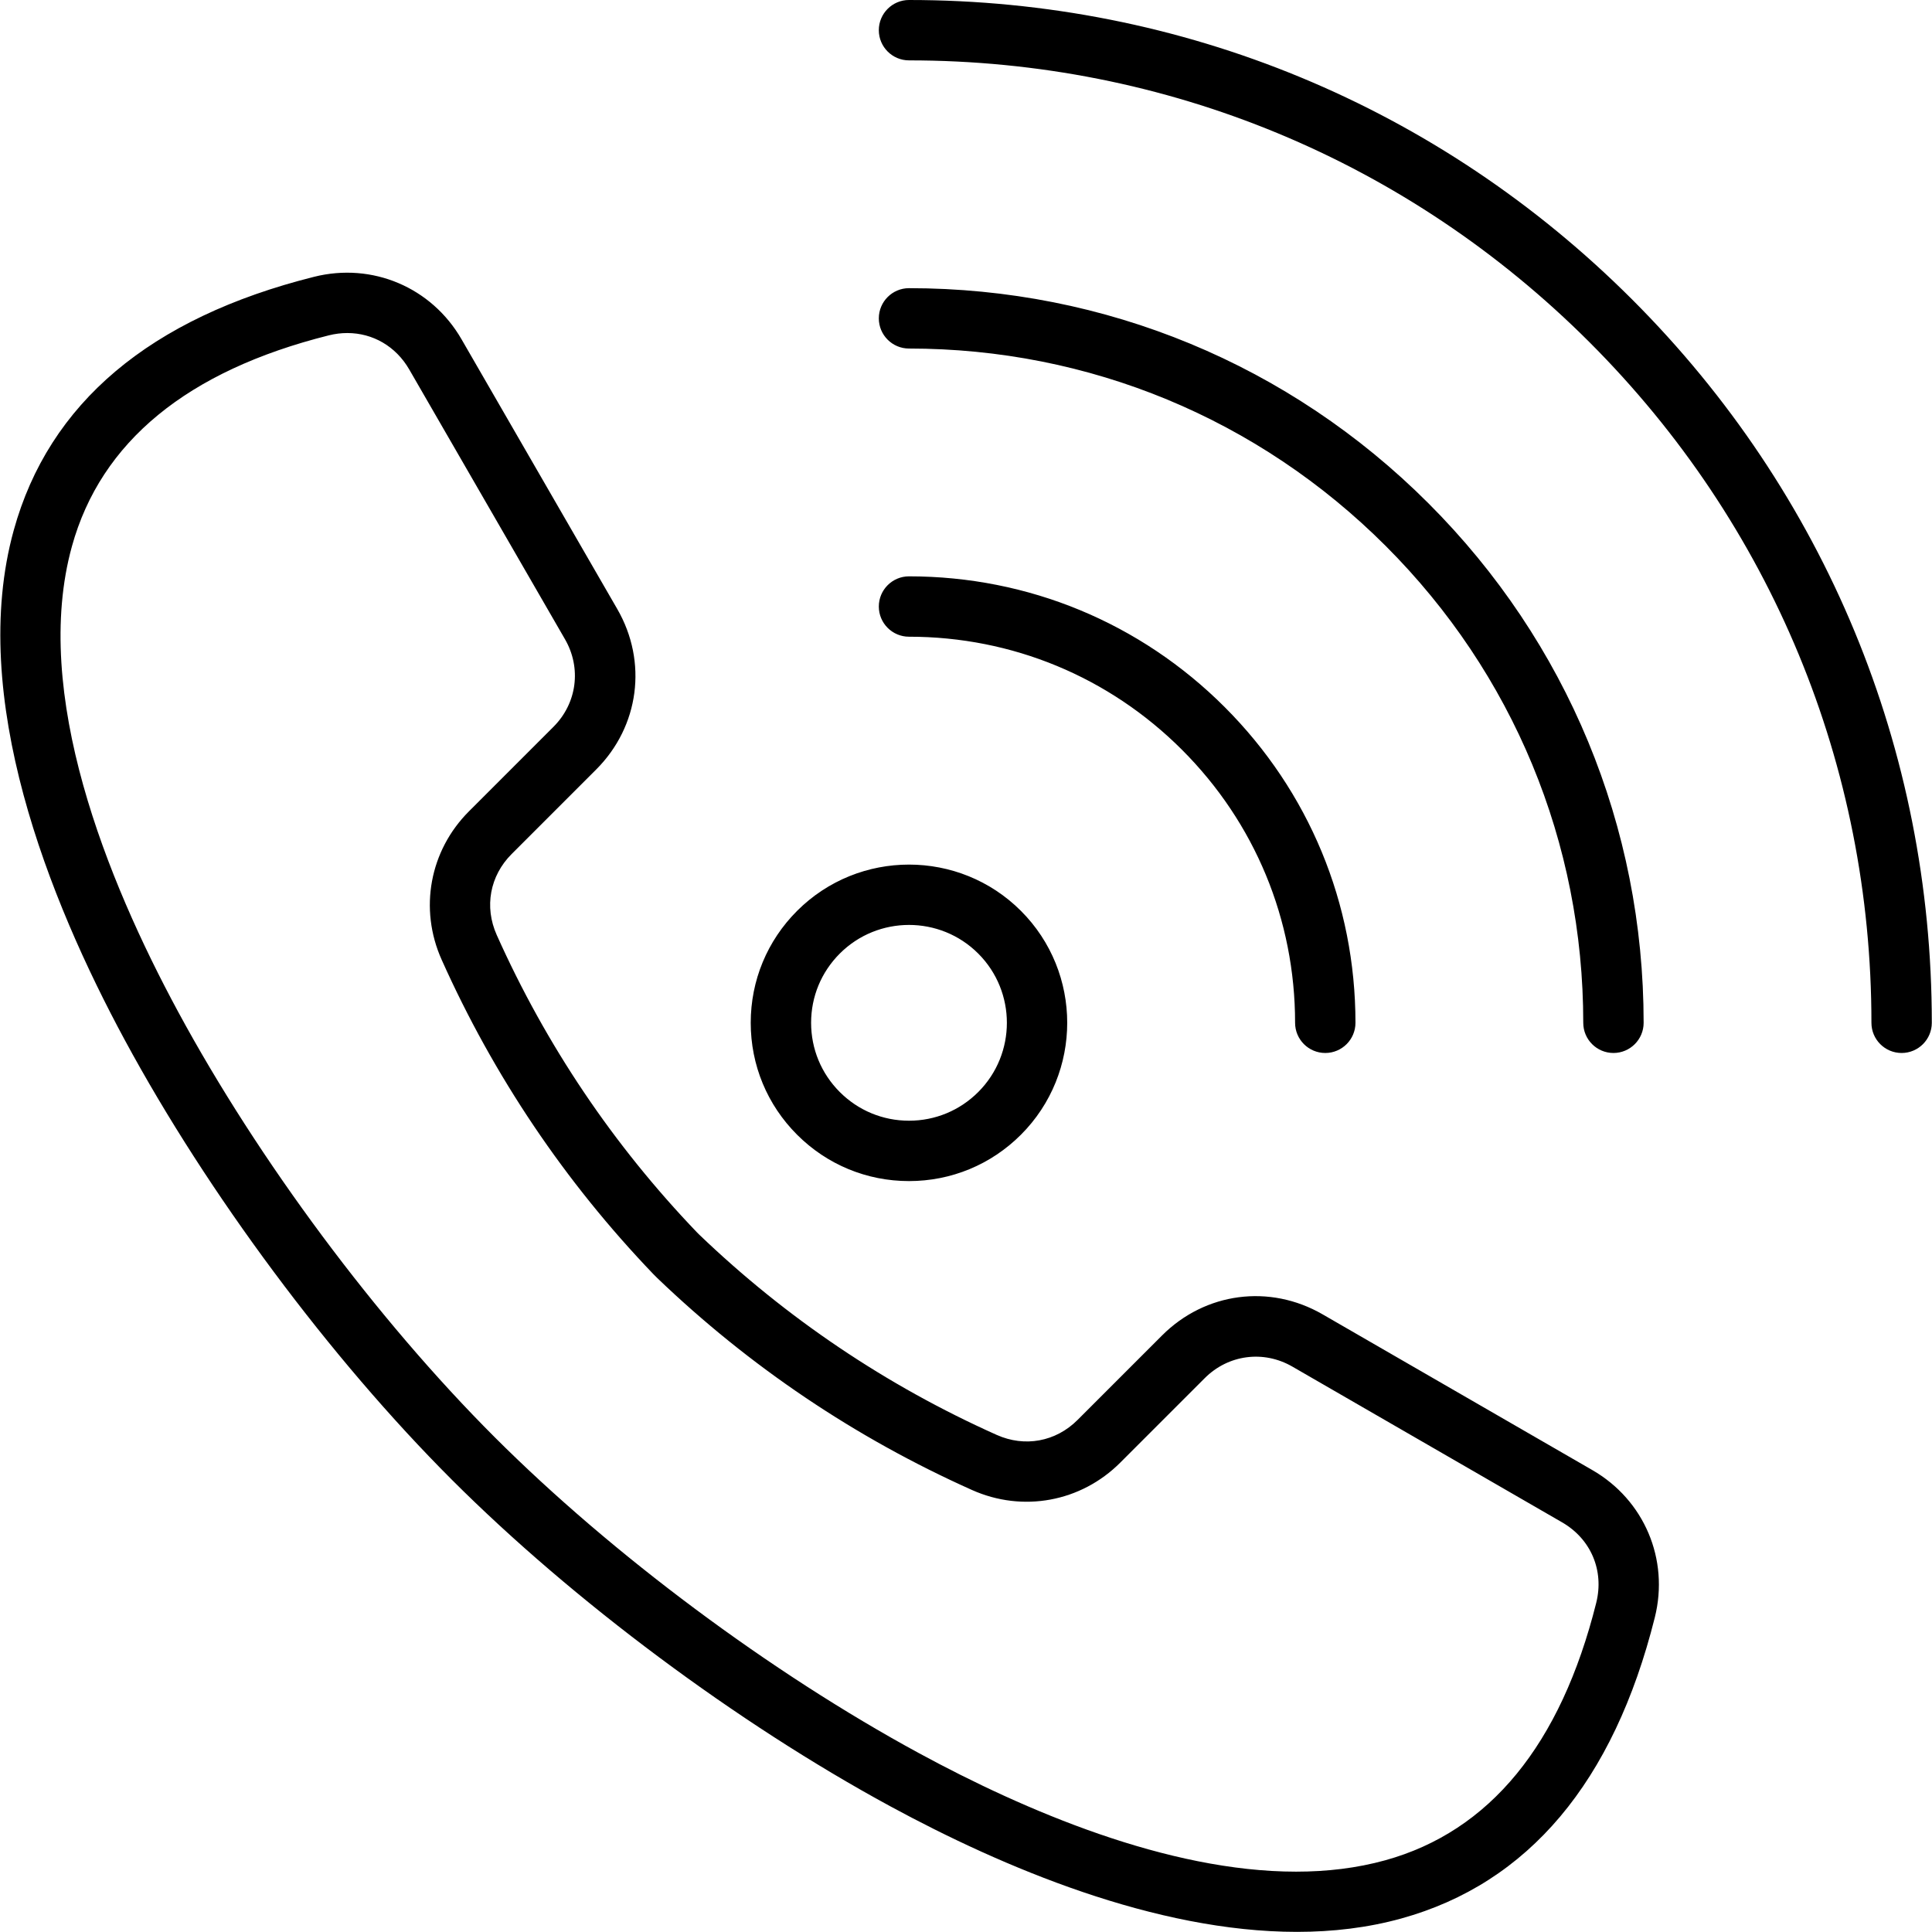
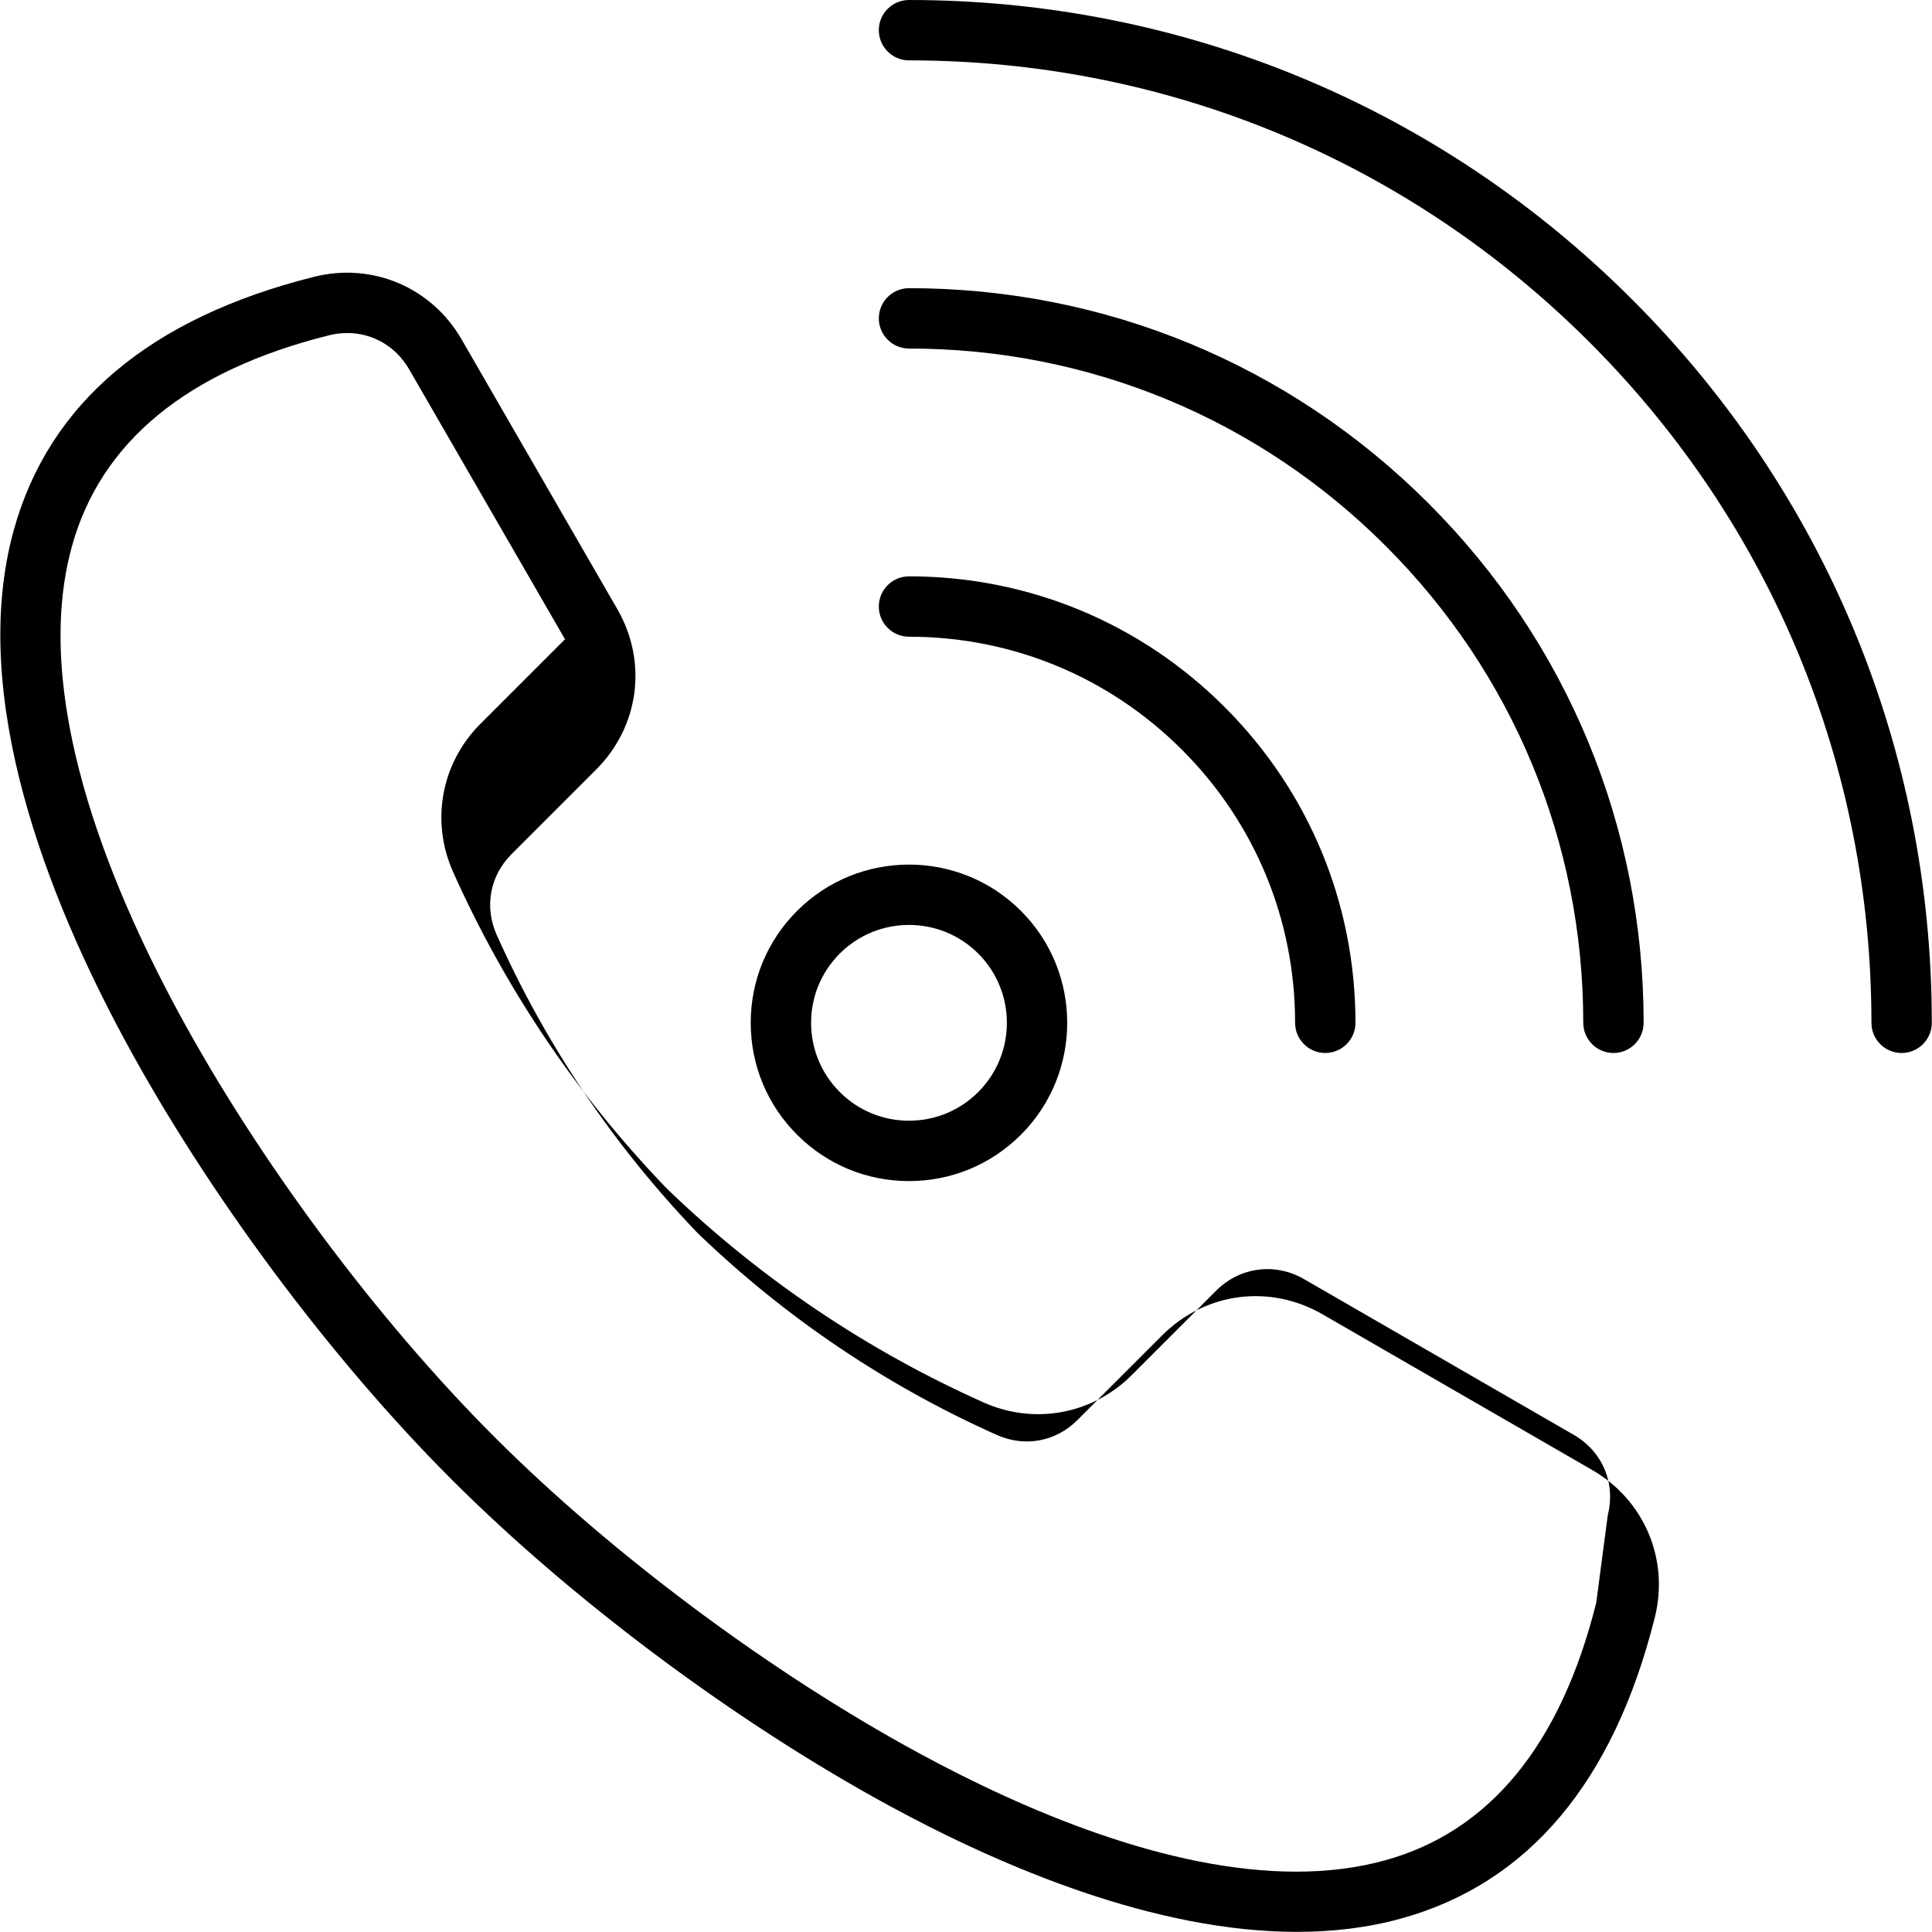
<svg xmlns="http://www.w3.org/2000/svg" id="Layer_1" viewBox="0 0 512 512">
-   <path d="m421.979 389.583-71.497-41.28c-14.001-8.082-31.087-5.833-42.52 5.599l-22.399 22.398c-5.773 5.774-13.99 7.291-21.442 3.957-29.207-13.063-55.731-30.925-78.838-53.086-.2-.191-.367-.358-.568-.568-22.159-23.105-40.019-49.629-53.081-78.834-3.334-7.453-1.818-15.669 3.956-21.441l22.399-22.399c11.431-11.432 13.681-28.52 5.598-42.521l-41.278-71.498c-7.948-13.768-23.643-20.427-39.069-16.557-43.506 10.898-70.286 33.493-79.597 67.157-12.2 44.102 9.289 97.854 29.464 135.18 21.978 40.66 54.366 84.195 86.641 116.457 32.167 32.155 75.585 64.496 116.141 86.513 29.894 16.228 70.275 33.308 107.818 33.306 9.473-.001 18.77-1.089 27.666-3.552 33.649-9.317 56.248-36.154 67.166-79.764 3.863-15.42-2.791-31.12-16.56-39.067zm1.039 35.179c-9.416 37.608-28.229 60.565-55.915 68.231-7.541 2.088-15.475 3.015-23.631 3.015-34.04-.003-71.84-16.15-99.95-31.41-39.28-21.324-81.322-52.639-112.464-83.768-31.238-31.227-62.595-73.375-83.876-112.749-18.778-34.741-38.9-84.335-28.119-123.306 7.663-27.699 30.563-46.508 68.066-55.902 1.654-.415 3.302-.616 4.916-.616 6.723 0 12.854 3.498 16.407 9.653l41.278 71.497c4.412 7.642 3.184 16.968-3.056 23.206l-22.398 22.399c-10.419 10.417-13.264 25.839-7.248 39.289 13.815 30.888 32.703 58.939 56.13 83.366.359.375.673.688 1.05 1.05 24.438 23.438 52.49 42.328 83.38 56.145 13.448 6.013 28.87 3.17 39.289-7.248l22.4-22.398c6.239-6.24 15.566-7.465 23.206-3.057l71.497 41.28c7.632 4.406 11.18 12.775 9.038 21.323zm88.93-153.71c0 4.418-3.582 8-8 8s-8-3.582-8-8c0-68.126-26.53-132.176-74.703-180.349s-112.222-74.703-180.349-74.703c-4.418 0-8-3.582-8-8s3.582-8 8-8c72.4 0 140.468 28.194 191.663 79.389 51.195 51.196 79.389 119.263 79.389 191.663zm-279.052-186.684c0-4.418 3.582-8 8-8 52.001 0 100.891 20.251 137.662 57.021 36.771 36.771 57.021 85.66 57.021 137.662 0 4.418-3.582 8-8 8s-8-3.582-8-8c0-47.729-18.586-92.6-52.335-126.348-33.749-33.749-78.62-52.336-126.348-52.336-4.417.001-8-3.581-8-7.999zm0 76.368c0-4.418 3.582-8 8-8 31.603 0 61.314 12.307 83.661 34.653 22.347 22.348 34.654 52.06 34.654 83.662 0 4.418-3.582 8-8 8s-8-3.582-8-8c0-27.329-10.643-53.022-29.969-72.348-19.324-19.325-45.018-29.968-72.347-29.968-4.416.001-7.999-3.581-7.999-7.999zm8 152.263c11.204 0 21.738-4.363 29.661-12.286 16.354-16.355 16.354-42.967 0-59.322-16.354-16.353-42.967-16.354-59.321 0-7.924 7.923-12.287 18.457-12.287 29.661s4.363 21.738 12.286 29.66c7.923 7.924 18.457 12.287 29.661 12.287zm-18.346-60.294c5.058-5.059 11.702-7.588 18.347-7.588s13.289 2.529 18.347 7.588c10.117 10.116 10.117 26.577 0 36.694-4.9 4.9-11.416 7.6-18.347 7.6s-13.446-2.699-18.348-7.601c-4.9-4.9-7.6-11.416-7.6-18.347s2.699-13.446 7.601-18.346z" />
+   <path d="m421.979 389.583-71.497-41.28c-14.001-8.082-31.087-5.833-42.52 5.599l-22.399 22.398c-5.773 5.774-13.99 7.291-21.442 3.957-29.207-13.063-55.731-30.925-78.838-53.086-.2-.191-.367-.358-.568-.568-22.159-23.105-40.019-49.629-53.081-78.834-3.334-7.453-1.818-15.669 3.956-21.441l22.399-22.399c11.431-11.432 13.681-28.52 5.598-42.521l-41.278-71.498c-7.948-13.768-23.643-20.427-39.069-16.557-43.506 10.898-70.286 33.493-79.597 67.157-12.2 44.102 9.289 97.854 29.464 135.18 21.978 40.66 54.366 84.195 86.641 116.457 32.167 32.155 75.585 64.496 116.141 86.513 29.894 16.228 70.275 33.308 107.818 33.306 9.473-.001 18.77-1.089 27.666-3.552 33.649-9.317 56.248-36.154 67.166-79.764 3.863-15.42-2.791-31.12-16.56-39.067zm1.039 35.179c-9.416 37.608-28.229 60.565-55.915 68.231-7.541 2.088-15.475 3.015-23.631 3.015-34.04-.003-71.84-16.15-99.95-31.41-39.28-21.324-81.322-52.639-112.464-83.768-31.238-31.227-62.595-73.375-83.876-112.749-18.778-34.741-38.9-84.335-28.119-123.306 7.663-27.699 30.563-46.508 68.066-55.902 1.654-.415 3.302-.616 4.916-.616 6.723 0 12.854 3.498 16.407 9.653l41.278 71.497l-22.398 22.399c-10.419 10.417-13.264 25.839-7.248 39.289 13.815 30.888 32.703 58.939 56.13 83.366.359.375.673.688 1.05 1.05 24.438 23.438 52.49 42.328 83.38 56.145 13.448 6.013 28.87 3.17 39.289-7.248l22.4-22.398c6.239-6.24 15.566-7.465 23.206-3.057l71.497 41.28c7.632 4.406 11.18 12.775 9.038 21.323zm88.93-153.71c0 4.418-3.582 8-8 8s-8-3.582-8-8c0-68.126-26.53-132.176-74.703-180.349s-112.222-74.703-180.349-74.703c-4.418 0-8-3.582-8-8s3.582-8 8-8c72.4 0 140.468 28.194 191.663 79.389 51.195 51.196 79.389 119.263 79.389 191.663zm-279.052-186.684c0-4.418 3.582-8 8-8 52.001 0 100.891 20.251 137.662 57.021 36.771 36.771 57.021 85.66 57.021 137.662 0 4.418-3.582 8-8 8s-8-3.582-8-8c0-47.729-18.586-92.6-52.335-126.348-33.749-33.749-78.62-52.336-126.348-52.336-4.417.001-8-3.581-8-7.999zm0 76.368c0-4.418 3.582-8 8-8 31.603 0 61.314 12.307 83.661 34.653 22.347 22.348 34.654 52.06 34.654 83.662 0 4.418-3.582 8-8 8s-8-3.582-8-8c0-27.329-10.643-53.022-29.969-72.348-19.324-19.325-45.018-29.968-72.347-29.968-4.416.001-7.999-3.581-7.999-7.999zm8 152.263c11.204 0 21.738-4.363 29.661-12.286 16.354-16.355 16.354-42.967 0-59.322-16.354-16.353-42.967-16.354-59.321 0-7.924 7.923-12.287 18.457-12.287 29.661s4.363 21.738 12.286 29.66c7.923 7.924 18.457 12.287 29.661 12.287zm-18.346-60.294c5.058-5.059 11.702-7.588 18.347-7.588s13.289 2.529 18.347 7.588c10.117 10.116 10.117 26.577 0 36.694-4.9 4.9-11.416 7.6-18.347 7.6s-13.446-2.699-18.348-7.601c-4.9-4.9-7.6-11.416-7.6-18.347s2.699-13.446 7.601-18.346z" />
</svg>